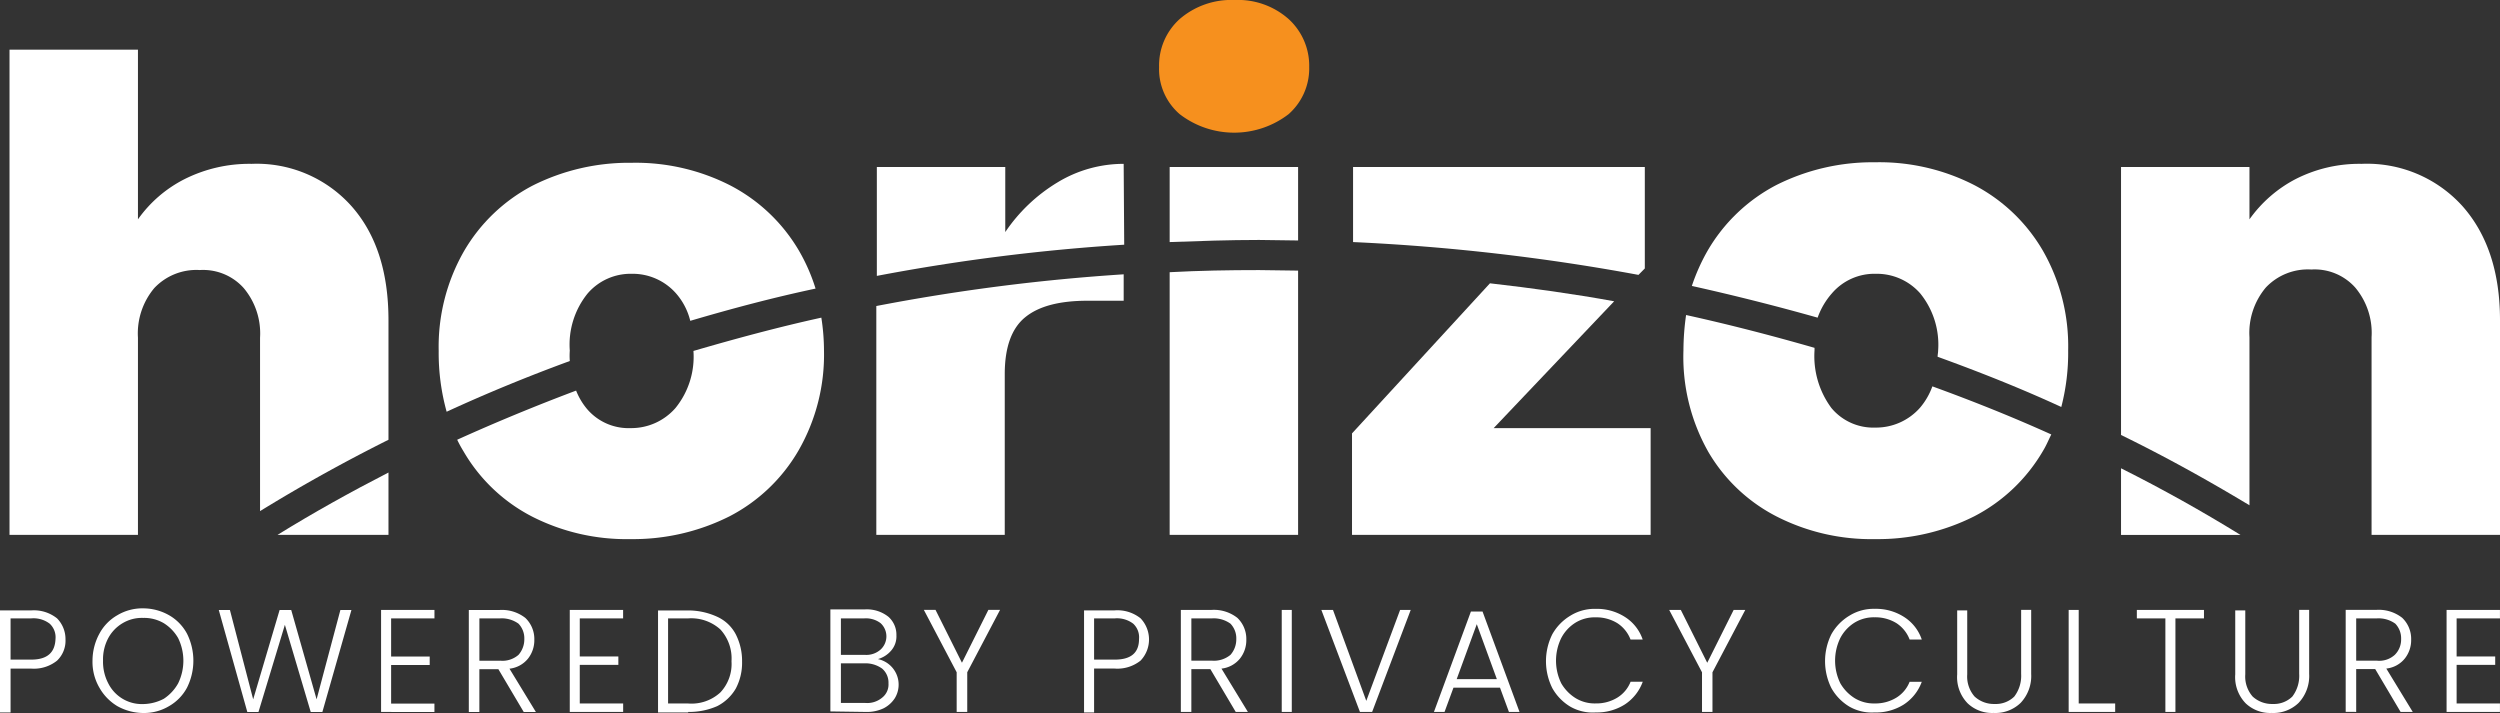
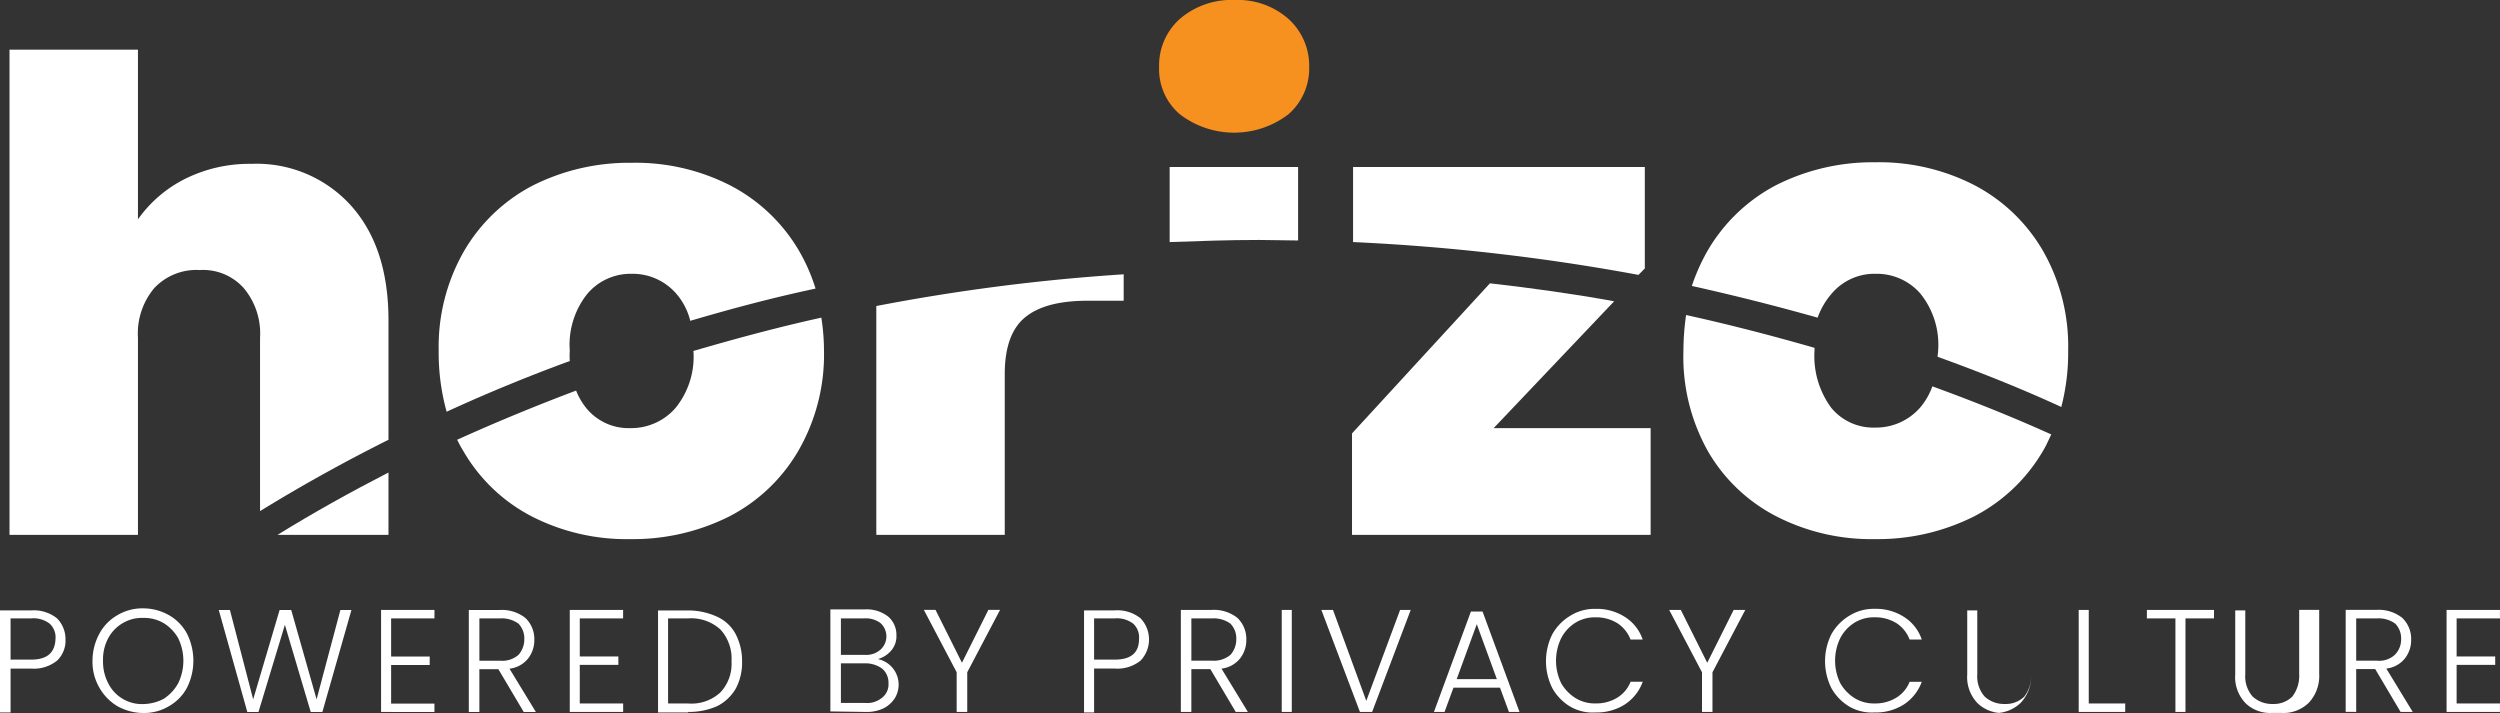
<svg xmlns="http://www.w3.org/2000/svg" id="Group_127" data-name="Group 127" width="251.393" height="71.697" viewBox="0 0 251.393 71.697">
  <rect x="0" y="0" width="251.393" height="71.697" fill="#333333" stroke="none" />
  <defs>
    <clipPath id="clip-path">
      <rect id="Rectangle_110" data-name="Rectangle 110" width="251.393" height="71.697" fill="none" />
    </clipPath>
  </defs>
  <g id="Group_132" data-name="Group 132" clip-path="url(#clip-path)">
    <path id="Path_69" data-name="Path 69" d="M39.907,36.612c0-4.837-1.222-8.663-3.72-11.48A12.776,12.776,0,0,0,26.142,20.88a14.525,14.525,0,0,0-6.75,1.541,12.864,12.864,0,0,0-4.677,4.039V9.4H1.8V58.19H14.715V38.366a7.087,7.087,0,0,1,1.648-5,5.814,5.814,0,0,1,4.571-1.807,5.472,5.472,0,0,1,4.411,1.807,7.087,7.087,0,0,1,1.648,5V55.8q6.218-3.827,12.915-7.175Z" transform="translate(-0.843 -4.404)" fill="#fff" />
    <path id="Path_70" data-name="Path 70" d="M63.661,89.4c-3.827,1.966-7.547,4.039-11.161,6.272H63.661Z" transform="translate(-24.597 -41.885)" fill="#fff" />
    <path id="Path_71" data-name="Path 71" d="M93.994,80.084a20.921,20.921,0,0,0,9.939,2.285,21.565,21.565,0,0,0,9.939-2.285,17.09,17.09,0,0,0,6.962-6.644A19.334,19.334,0,0,0,123.385,63.4a21.774,21.774,0,0,0-.266-3.3c-4.358.957-8.663,2.126-12.862,3.348a8.177,8.177,0,0,1-1.807,5.74,5.9,5.9,0,0,1-4.518,2.02,5.481,5.481,0,0,1-4.411-1.966,6.75,6.75,0,0,1-1.063-1.807Q92.32,69.746,86.5,72.377a12.676,12.676,0,0,0,.638,1.169,16.926,16.926,0,0,0,6.856,6.537" transform="translate(-40.527 -28.158)" fill="#fff" />
    <path id="Path_72" data-name="Path 72" d="M96.181,49.668a8.177,8.177,0,0,1,1.807-5.74,5.705,5.705,0,0,1,4.411-1.966,5.814,5.814,0,0,1,4.464,1.966,6.529,6.529,0,0,1,1.435,2.764c4.146-1.222,8.344-2.339,12.6-3.242a18.445,18.445,0,0,0-1.648-3.774,17.174,17.174,0,0,0-6.909-6.59A20.921,20.921,0,0,0,102.4,30.8a21.565,21.565,0,0,0-9.939,2.285,17.174,17.174,0,0,0-6.909,6.59A19.334,19.334,0,0,0,83,49.721a22.1,22.1,0,0,0,.8,6.112c4.039-1.86,8.185-3.561,12.384-5.1a7.085,7.085,0,0,1,0-1.063" transform="translate(-38.887 -14.43)" fill="#fff" />
-     <path id="Path_73" data-name="Path 73" d="M190.72,31a12.8,12.8,0,0,0-6.644,1.86,16.816,16.816,0,0,0-5.262,5V31.319H165.9V42.267a198.755,198.755,0,0,1,24.874-3.136Z" transform="translate(-77.727 -14.524)" fill="#fff" />
    <path id="Path_74" data-name="Path 74" d="M178.715,78.1V61.945q0-4.066,2.073-5.74c1.382-1.116,3.455-1.648,6.272-1.648h3.614V51.9A198.744,198.744,0,0,0,165.8,55.089V78.1Z" transform="translate(-77.68 -24.316)" fill="#fff" />
    <path id="Path_75" data-name="Path 75" d="M221.373,11.48a8.985,8.985,0,0,0,10.949,0,6.128,6.128,0,0,0,2.073-4.73,6.352,6.352,0,0,0-2.073-4.837A7.676,7.676,0,0,0,226.9,0a7.948,7.948,0,0,0-5.527,1.913A6.272,6.272,0,0,0,219.3,6.75a5.975,5.975,0,0,0,2.073,4.73" transform="translate(-102.745)" fill="#f6901e" />
    <path id="Path_76" data-name="Path 76" d="M234.215,38.988V31.6H221.3v7.547c2.976-.106,5.953-.213,8.982-.213,1.329,0,2.6.053,3.933.053" transform="translate(-103.682 -14.805)" fill="#fff" />
-     <path id="Path_77" data-name="Path 77" d="M234.215,77.727V51.153c-1.329,0-2.6-.053-3.933-.053-3.029,0-6.006.053-8.982.213V77.727Z" transform="translate(-103.682 -23.941)" fill="#fff" />
    <path id="Path_78" data-name="Path 78" d="M255.8,78.9h30.029V68.163H270.044l12.118-12.756c-4.092-.744-8.291-1.329-12.49-1.807L255.8,68.694Z" transform="translate(-119.846 -25.112)" fill="#fff" />
    <path id="Path_79" data-name="Path 79" d="M285.338,41.8V31.6H256v7.547a209.729,209.729,0,0,1,28.7,3.3Z" transform="translate(-119.94 -14.805)" fill="#fff" />
    <path id="Path_80" data-name="Path 80" d="M320.943,73.259a16.845,16.845,0,0,0,6.909,6.59,20.921,20.921,0,0,0,9.939,2.285,21.565,21.565,0,0,0,9.939-2.285,17.09,17.09,0,0,0,6.962-6.644c.319-.531.531-1.063.8-1.594-3.88-1.754-7.866-3.348-11.958-4.837a6.958,6.958,0,0,1-1.222,2.126,5.9,5.9,0,0,1-4.518,2.02,5.481,5.481,0,0,1-4.411-1.967,8.759,8.759,0,0,1-1.7-5.793V62.9c-4.252-1.222-8.557-2.339-12.915-3.3a25.494,25.494,0,0,0-.266,3.561,19.355,19.355,0,0,0,2.445,10.1" transform="translate(-149.22 -27.923)" fill="#fff" />
    <path id="Path_81" data-name="Path 81" d="M334.184,43.881a5.629,5.629,0,0,1,4.411-1.966,5.814,5.814,0,0,1,4.464,1.966,8.176,8.176,0,0,1,1.807,5.74c0,.213-.053.425-.053.638,4.252,1.541,8.4,3.189,12.437,5.049a21.662,21.662,0,0,0,.691-5.687,19.334,19.334,0,0,0-2.551-10.045,17.173,17.173,0,0,0-6.909-6.59,20.921,20.921,0,0,0-9.939-2.285,21.565,21.565,0,0,0-9.939,2.285,17.173,17.173,0,0,0-6.909,6.59,19.62,19.62,0,0,0-1.594,3.561c4.3.957,8.5,2.02,12.649,3.189a7.429,7.429,0,0,1,1.435-2.445" transform="translate(-149.972 -14.383)" fill="#fff" />
-     <path id="Path_82" data-name="Path 82" d="M413.312,95.3c-3.88-2.392-7.866-4.624-12.012-6.7v6.7Z" transform="translate(-188.015 -41.51)" fill="#fff" />
-     <path id="Path_83" data-name="Path 83" d="M414.215,48.433a7.087,7.087,0,0,1,1.648-5,5.814,5.814,0,0,1,4.571-1.807,5.472,5.472,0,0,1,4.411,1.807,7.087,7.087,0,0,1,1.648,5V68.31h12.915V46.732c0-4.837-1.276-8.663-3.774-11.48A12.925,12.925,0,0,0,425.483,31a14.085,14.085,0,0,0-6.644,1.541,13.133,13.133,0,0,0-4.624,4.039V31.319H401.3V58.265c4.464,2.179,8.77,4.571,12.915,7.069Z" transform="translate(-188.015 -14.524)" fill="#fff" />
-     <path id="Path_84" data-name="Path 84" d="M1.063,125.517v-4.358H3.136a3.725,3.725,0,0,0,2.6-.8,2.765,2.765,0,0,0,.85-2.126,2.968,2.968,0,0,0-.85-2.126,3.725,3.725,0,0,0-2.6-.8H0V125.57H1.063Zm2.073-5.262H1.063V116.11H3.136a2.683,2.683,0,0,1,1.86.531,1.862,1.862,0,0,1,.585,1.541c-.053,1.382-.85,2.073-2.445,2.073M14.4,125.623a4.9,4.9,0,0,0,2.6-.691,4.676,4.676,0,0,0,1.807-1.86,6.079,6.079,0,0,0,0-5.421,4.685,4.685,0,0,0-1.807-1.86,5.282,5.282,0,0,0-2.6-.691,4.9,4.9,0,0,0-2.6.691,4.676,4.676,0,0,0-1.807,1.86,5.7,5.7,0,0,0-.691,2.711,5.149,5.149,0,0,0,.691,2.711,5.065,5.065,0,0,0,1.807,1.86,5.439,5.439,0,0,0,2.6.691m0-.9a3.775,3.775,0,0,1-3.508-2.073,4.678,4.678,0,0,1-.531-2.285,4.541,4.541,0,0,1,.531-2.285,3.872,3.872,0,0,1,1.435-1.488,3.766,3.766,0,0,1,2.073-.531,3.889,3.889,0,0,1,2.073.531,4.283,4.283,0,0,1,1.435,1.488,5.179,5.179,0,0,1,0,4.571,4.452,4.452,0,0,1-1.435,1.541,4.614,4.614,0,0,1-2.073.532m10.47.8H25.99l2.657-8.77,2.6,8.77h1.169l2.923-10.258H34.228l-2.392,8.982-2.551-8.982H28.116l-2.657,8.982-2.339-8.982H22Zm18.815,0v-.85H39.33v-3.88h3.88v-.85H39.33V116.11h4.358v-.85H38.32v10.258Zm4.518,0v-4.305h1.913l2.551,4.305h1.222l-2.657-4.358a2.776,2.776,0,0,0,1.86-1.01,2.968,2.968,0,0,0,.638-1.913,2.924,2.924,0,0,0-.9-2.179,3.817,3.817,0,0,0-2.6-.8H47.143v10.258Zm2.073-5.155H48.206V116.11h2.073a2.874,2.874,0,0,1,1.86.531,2.126,2.126,0,0,1,.585,1.541,2.353,2.353,0,0,1-.585,1.594,2.452,2.452,0,0,1-1.86.585m12.384,5.155v-.85H58.3v-3.88h3.88v-.85H58.3V116.11h4.358v-.85H57.294v10.258Zm6.537,0a6.987,6.987,0,0,0,2.923-.585,4.562,4.562,0,0,0,1.86-1.754,5.523,5.523,0,0,0,.638-2.711,5.885,5.885,0,0,0-.638-2.764,3.965,3.965,0,0,0-1.86-1.754,6.974,6.974,0,0,0-2.923-.638H66.17V125.57H69.2Zm0-.85H67.18V116.11H69.2a4.363,4.363,0,0,1,3.242,1.116,4.315,4.315,0,0,1,1.116,3.189,4.185,4.185,0,0,1-1.116,3.136,4.282,4.282,0,0,1-3.242,1.116m17.858.85a3.928,3.928,0,0,0,1.807-.372,2.942,2.942,0,0,0,1.116-1.01,2.624,2.624,0,0,0-1.7-3.933,2.736,2.736,0,0,0,1.329-.85,2.181,2.181,0,0,0,.531-1.541,2.412,2.412,0,0,0-.8-1.86,3.48,3.48,0,0,0-2.392-.744H83.5v10.258Zm-.106-5.74H84.559V116.11H86.9a2.439,2.439,0,0,1,1.648.478,1.8,1.8,0,0,1,0,2.657,2.147,2.147,0,0,1-1.594.531M87,124.614H84.559v-3.986h2.392a2.87,2.87,0,0,1,1.754.531,1.854,1.854,0,0,1,.638,1.488,1.679,1.679,0,0,1-.638,1.435,2.336,2.336,0,0,1-1.7.531m10.258.9v-3.986l3.3-6.272H99.388l-2.657,5.315-2.657-5.315H92.9l3.3,6.272v3.986Zm12.756,0v-4.358h2.073a3.725,3.725,0,0,0,2.6-.8,3.083,3.083,0,0,0,0-4.252,3.725,3.725,0,0,0-2.6-.8h-3.083V125.57h1.01Zm2.073-5.262h-2.073V116.11h2.073a2.683,2.683,0,0,1,1.86.531,1.862,1.862,0,0,1,.585,1.541c0,1.382-.8,2.073-2.445,2.073m7.707,5.262v-4.305h1.913l2.551,4.305h1.222l-2.657-4.358a2.776,2.776,0,0,0,1.86-1.01,2.968,2.968,0,0,0,.638-1.913,2.924,2.924,0,0,0-.9-2.179,3.817,3.817,0,0,0-2.6-.8h-3.083v10.258Zm2.073-5.155H119.8V116.11h2.073a2.874,2.874,0,0,1,1.86.531,2.126,2.126,0,0,1,.585,1.541,2.353,2.353,0,0,1-.585,1.594,2.612,2.612,0,0,1-1.86.585m8.025-5.1h-1.01v10.258h1.01Zm8.079,10.258,3.88-10.258H140.79l-3.4,9.142-3.348-9.142h-1.169l3.88,10.258Zm7.281,0,.9-2.445h4.677l.9,2.445H152.8l-3.72-10.1h-1.169l-3.72,10.1Zm5.262-3.3h-4.039l2.02-5.527Zm9.939,3.348a5.232,5.232,0,0,0,2.923-.8,4.6,4.6,0,0,0,1.807-2.285h-1.222a3.281,3.281,0,0,1-1.329,1.594,4.032,4.032,0,0,1-2.179.585,3.7,3.7,0,0,1-2.02-.531A4.284,4.284,0,0,1,157,122.647a5.179,5.179,0,0,1,0-4.571,4.006,4.006,0,0,1,1.435-1.541,3.7,3.7,0,0,1,2.02-.531,4.032,4.032,0,0,1,2.179.585,3.414,3.414,0,0,1,1.329,1.648h1.222a4.335,4.335,0,0,0-1.807-2.285,5.232,5.232,0,0,0-2.923-.8,4.6,4.6,0,0,0-2.551.691,5.056,5.056,0,0,0-1.807,1.86,6.079,6.079,0,0,0,0,5.421,5.056,5.056,0,0,0,1.807,1.86,4.537,4.537,0,0,0,2.551.585m11.746-.053v-3.986l3.3-6.272h-1.169l-2.657,5.315-2.657-5.315h-1.169l3.3,6.272v3.986Zm16.317.053a5.232,5.232,0,0,0,2.923-.8,4.6,4.6,0,0,0,1.807-2.285h-1.222a3.281,3.281,0,0,1-1.329,1.594,4.032,4.032,0,0,1-2.179.585,3.7,3.7,0,0,1-2.02-.531,4.283,4.283,0,0,1-1.435-1.488,5.179,5.179,0,0,1,0-4.571,4.006,4.006,0,0,1,1.435-1.541,3.7,3.7,0,0,1,2.02-.531,4.032,4.032,0,0,1,2.179.585,3.414,3.414,0,0,1,1.329,1.648h1.222a4.336,4.336,0,0,0-1.807-2.285,5.232,5.232,0,0,0-2.923-.8,4.6,4.6,0,0,0-2.551.691,5.056,5.056,0,0,0-1.807,1.86,6.079,6.079,0,0,0,0,5.421,5.056,5.056,0,0,0,1.807,1.86,4.537,4.537,0,0,0,2.551.585m11.958.053a3.648,3.648,0,0,0,2.711-1.01,3.937,3.937,0,0,0,1.063-2.923v-6.431h-1.01v6.431a3.447,3.447,0,0,1-.691,2.285,2.644,2.644,0,0,1-1.966.744,2.861,2.861,0,0,1-2.02-.744,3.05,3.05,0,0,1-.744-2.232v-6.431h-1.01v6.431a3.775,3.775,0,0,0,1.063,2.923,3.575,3.575,0,0,0,2.6.957m12.224-.106v-.85h-3.667v-9.407h-1.01v10.258Zm6.059,0V116.11h2.87v-.85h-6.75v.85h2.87v9.407Zm9.673.106a3.648,3.648,0,0,0,2.711-1.01,3.937,3.937,0,0,0,1.063-2.923v-6.431H231.2v6.431a3.446,3.446,0,0,1-.691,2.285,2.644,2.644,0,0,1-1.966.744,2.861,2.861,0,0,1-2.02-.744,3.05,3.05,0,0,1-.744-2.232v-6.431h-1.01v6.431a3.775,3.775,0,0,0,1.063,2.923,3.575,3.575,0,0,0,2.6.957m8.5-.106v-4.305h1.913l2.551,4.305h1.222l-2.657-4.358a2.776,2.776,0,0,0,1.86-1.01,2.968,2.968,0,0,0,.638-1.913,2.924,2.924,0,0,0-.9-2.179,3.817,3.817,0,0,0-2.6-.8h-3.083v10.258Zm2.073-5.155h-2.073V116.11h2.073a2.874,2.874,0,0,1,1.86.531,2.127,2.127,0,0,1,.585,1.541,2.163,2.163,0,0,1-.638,1.594,2.322,2.322,0,0,1-1.807.585m12.384,5.155v-.85h-4.358v-3.88h3.88v-.85h-3.88V116.11h4.358v-.85h-5.368v10.258Z" transform="translate(0 -53.926)" fill="#fff" />
+     <path id="Path_84" data-name="Path 84" d="M1.063,125.517v-4.358H3.136a3.725,3.725,0,0,0,2.6-.8,2.765,2.765,0,0,0,.85-2.126,2.968,2.968,0,0,0-.85-2.126,3.725,3.725,0,0,0-2.6-.8H0V125.57H1.063Zm2.073-5.262H1.063V116.11H3.136a2.683,2.683,0,0,1,1.86.531,1.862,1.862,0,0,1,.585,1.541c-.053,1.382-.85,2.073-2.445,2.073M14.4,125.623a4.9,4.9,0,0,0,2.6-.691,4.676,4.676,0,0,0,1.807-1.86,6.079,6.079,0,0,0,0-5.421,4.685,4.685,0,0,0-1.807-1.86,5.282,5.282,0,0,0-2.6-.691,4.9,4.9,0,0,0-2.6.691,4.676,4.676,0,0,0-1.807,1.86,5.7,5.7,0,0,0-.691,2.711,5.149,5.149,0,0,0,.691,2.711,5.065,5.065,0,0,0,1.807,1.86,5.439,5.439,0,0,0,2.6.691m0-.9a3.775,3.775,0,0,1-3.508-2.073,4.678,4.678,0,0,1-.531-2.285,4.541,4.541,0,0,1,.531-2.285,3.872,3.872,0,0,1,1.435-1.488,3.766,3.766,0,0,1,2.073-.531,3.889,3.889,0,0,1,2.073.531,4.283,4.283,0,0,1,1.435,1.488,5.179,5.179,0,0,1,0,4.571,4.452,4.452,0,0,1-1.435,1.541,4.614,4.614,0,0,1-2.073.532m10.47.8H25.99l2.657-8.77,2.6,8.77h1.169l2.923-10.258H34.228l-2.392,8.982-2.551-8.982H28.116l-2.657,8.982-2.339-8.982H22Zm18.815,0v-.85H39.33v-3.88h3.88v-.85H39.33V116.11h4.358v-.85H38.32v10.258Zm4.518,0v-4.305h1.913l2.551,4.305h1.222l-2.657-4.358a2.776,2.776,0,0,0,1.86-1.01,2.968,2.968,0,0,0,.638-1.913,2.924,2.924,0,0,0-.9-2.179,3.817,3.817,0,0,0-2.6-.8H47.143v10.258Zm2.073-5.155H48.206V116.11h2.073a2.874,2.874,0,0,1,1.86.531,2.126,2.126,0,0,1,.585,1.541,2.353,2.353,0,0,1-.585,1.594,2.452,2.452,0,0,1-1.86.585m12.384,5.155v-.85H58.3v-3.88h3.88v-.85H58.3V116.11h4.358v-.85H57.294v10.258Zm6.537,0a6.987,6.987,0,0,0,2.923-.585,4.562,4.562,0,0,0,1.86-1.754,5.523,5.523,0,0,0,.638-2.711,5.885,5.885,0,0,0-.638-2.764,3.965,3.965,0,0,0-1.86-1.754,6.974,6.974,0,0,0-2.923-.638H66.17V125.57H69.2Zm0-.85H67.18V116.11H69.2a4.363,4.363,0,0,1,3.242,1.116,4.315,4.315,0,0,1,1.116,3.189,4.185,4.185,0,0,1-1.116,3.136,4.282,4.282,0,0,1-3.242,1.116m17.858.85a3.928,3.928,0,0,0,1.807-.372,2.942,2.942,0,0,0,1.116-1.01,2.624,2.624,0,0,0-1.7-3.933,2.736,2.736,0,0,0,1.329-.85,2.181,2.181,0,0,0,.531-1.541,2.412,2.412,0,0,0-.8-1.86,3.48,3.48,0,0,0-2.392-.744H83.5v10.258Zm-.106-5.74H84.559V116.11H86.9a2.439,2.439,0,0,1,1.648.478,1.8,1.8,0,0,1,0,2.657,2.147,2.147,0,0,1-1.594.531M87,124.614H84.559v-3.986h2.392a2.87,2.87,0,0,1,1.754.531,1.854,1.854,0,0,1,.638,1.488,1.679,1.679,0,0,1-.638,1.435,2.336,2.336,0,0,1-1.7.531m10.258.9v-3.986l3.3-6.272H99.388l-2.657,5.315-2.657-5.315H92.9l3.3,6.272v3.986Zm12.756,0v-4.358h2.073a3.725,3.725,0,0,0,2.6-.8,3.083,3.083,0,0,0,0-4.252,3.725,3.725,0,0,0-2.6-.8h-3.083V125.57h1.01Zm2.073-5.262h-2.073V116.11h2.073a2.683,2.683,0,0,1,1.86.531,1.862,1.862,0,0,1,.585,1.541c0,1.382-.8,2.073-2.445,2.073m7.707,5.262v-4.305h1.913l2.551,4.305h1.222l-2.657-4.358a2.776,2.776,0,0,0,1.86-1.01,2.968,2.968,0,0,0,.638-1.913,2.924,2.924,0,0,0-.9-2.179,3.817,3.817,0,0,0-2.6-.8h-3.083v10.258Zm2.073-5.155H119.8V116.11h2.073a2.874,2.874,0,0,1,1.86.531,2.126,2.126,0,0,1,.585,1.541,2.353,2.353,0,0,1-.585,1.594,2.612,2.612,0,0,1-1.86.585m8.025-5.1h-1.01v10.258h1.01Zm8.079,10.258,3.88-10.258H140.79l-3.4,9.142-3.348-9.142h-1.169l3.88,10.258Zm7.281,0,.9-2.445h4.677l.9,2.445H152.8l-3.72-10.1h-1.169l-3.72,10.1Zm5.262-3.3h-4.039l2.02-5.527Zm9.939,3.348a5.232,5.232,0,0,0,2.923-.8,4.6,4.6,0,0,0,1.807-2.285h-1.222a3.281,3.281,0,0,1-1.329,1.594,4.032,4.032,0,0,1-2.179.585,3.7,3.7,0,0,1-2.02-.531A4.284,4.284,0,0,1,157,122.647a5.179,5.179,0,0,1,0-4.571,4.006,4.006,0,0,1,1.435-1.541,3.7,3.7,0,0,1,2.02-.531,4.032,4.032,0,0,1,2.179.585,3.414,3.414,0,0,1,1.329,1.648h1.222a4.335,4.335,0,0,0-1.807-2.285,5.232,5.232,0,0,0-2.923-.8,4.6,4.6,0,0,0-2.551.691,5.056,5.056,0,0,0-1.807,1.86,6.079,6.079,0,0,0,0,5.421,5.056,5.056,0,0,0,1.807,1.86,4.537,4.537,0,0,0,2.551.585m11.746-.053v-3.986l3.3-6.272h-1.169l-2.657,5.315-2.657-5.315h-1.169l3.3,6.272v3.986Zm16.317.053a5.232,5.232,0,0,0,2.923-.8,4.6,4.6,0,0,0,1.807-2.285h-1.222a3.281,3.281,0,0,1-1.329,1.594,4.032,4.032,0,0,1-2.179.585,3.7,3.7,0,0,1-2.02-.531,4.283,4.283,0,0,1-1.435-1.488,5.179,5.179,0,0,1,0-4.571,4.006,4.006,0,0,1,1.435-1.541,3.7,3.7,0,0,1,2.02-.531,4.032,4.032,0,0,1,2.179.585,3.414,3.414,0,0,1,1.329,1.648h1.222a4.336,4.336,0,0,0-1.807-2.285,5.232,5.232,0,0,0-2.923-.8,4.6,4.6,0,0,0-2.551.691,5.056,5.056,0,0,0-1.807,1.86,6.079,6.079,0,0,0,0,5.421,5.056,5.056,0,0,0,1.807,1.86,4.537,4.537,0,0,0,2.551.585m11.958.053a3.648,3.648,0,0,0,2.711-1.01,3.937,3.937,0,0,0,1.063-2.923v-6.431v6.431a3.447,3.447,0,0,1-.691,2.285,2.644,2.644,0,0,1-1.966.744,2.861,2.861,0,0,1-2.02-.744,3.05,3.05,0,0,1-.744-2.232v-6.431h-1.01v6.431a3.775,3.775,0,0,0,1.063,2.923,3.575,3.575,0,0,0,2.6.957m12.224-.106v-.85h-3.667v-9.407h-1.01v10.258Zm6.059,0V116.11h2.87v-.85h-6.75v.85h2.87v9.407Zm9.673.106a3.648,3.648,0,0,0,2.711-1.01,3.937,3.937,0,0,0,1.063-2.923v-6.431H231.2v6.431a3.446,3.446,0,0,1-.691,2.285,2.644,2.644,0,0,1-1.966.744,2.861,2.861,0,0,1-2.02-.744,3.05,3.05,0,0,1-.744-2.232v-6.431h-1.01v6.431a3.775,3.775,0,0,0,1.063,2.923,3.575,3.575,0,0,0,2.6.957m8.5-.106v-4.305h1.913l2.551,4.305h1.222l-2.657-4.358a2.776,2.776,0,0,0,1.86-1.01,2.968,2.968,0,0,0,.638-1.913,2.924,2.924,0,0,0-.9-2.179,3.817,3.817,0,0,0-2.6-.8h-3.083v10.258Zm2.073-5.155h-2.073V116.11h2.073a2.874,2.874,0,0,1,1.86.531,2.127,2.127,0,0,1,.585,1.541,2.163,2.163,0,0,1-.638,1.594,2.322,2.322,0,0,1-1.807.585m12.384,5.155v-.85h-4.358v-3.88h3.88v-.85h-3.88V116.11h4.358v-.85h-5.368v10.258Z" transform="translate(0 -53.926)" fill="#fff" />
  </g>
</svg>